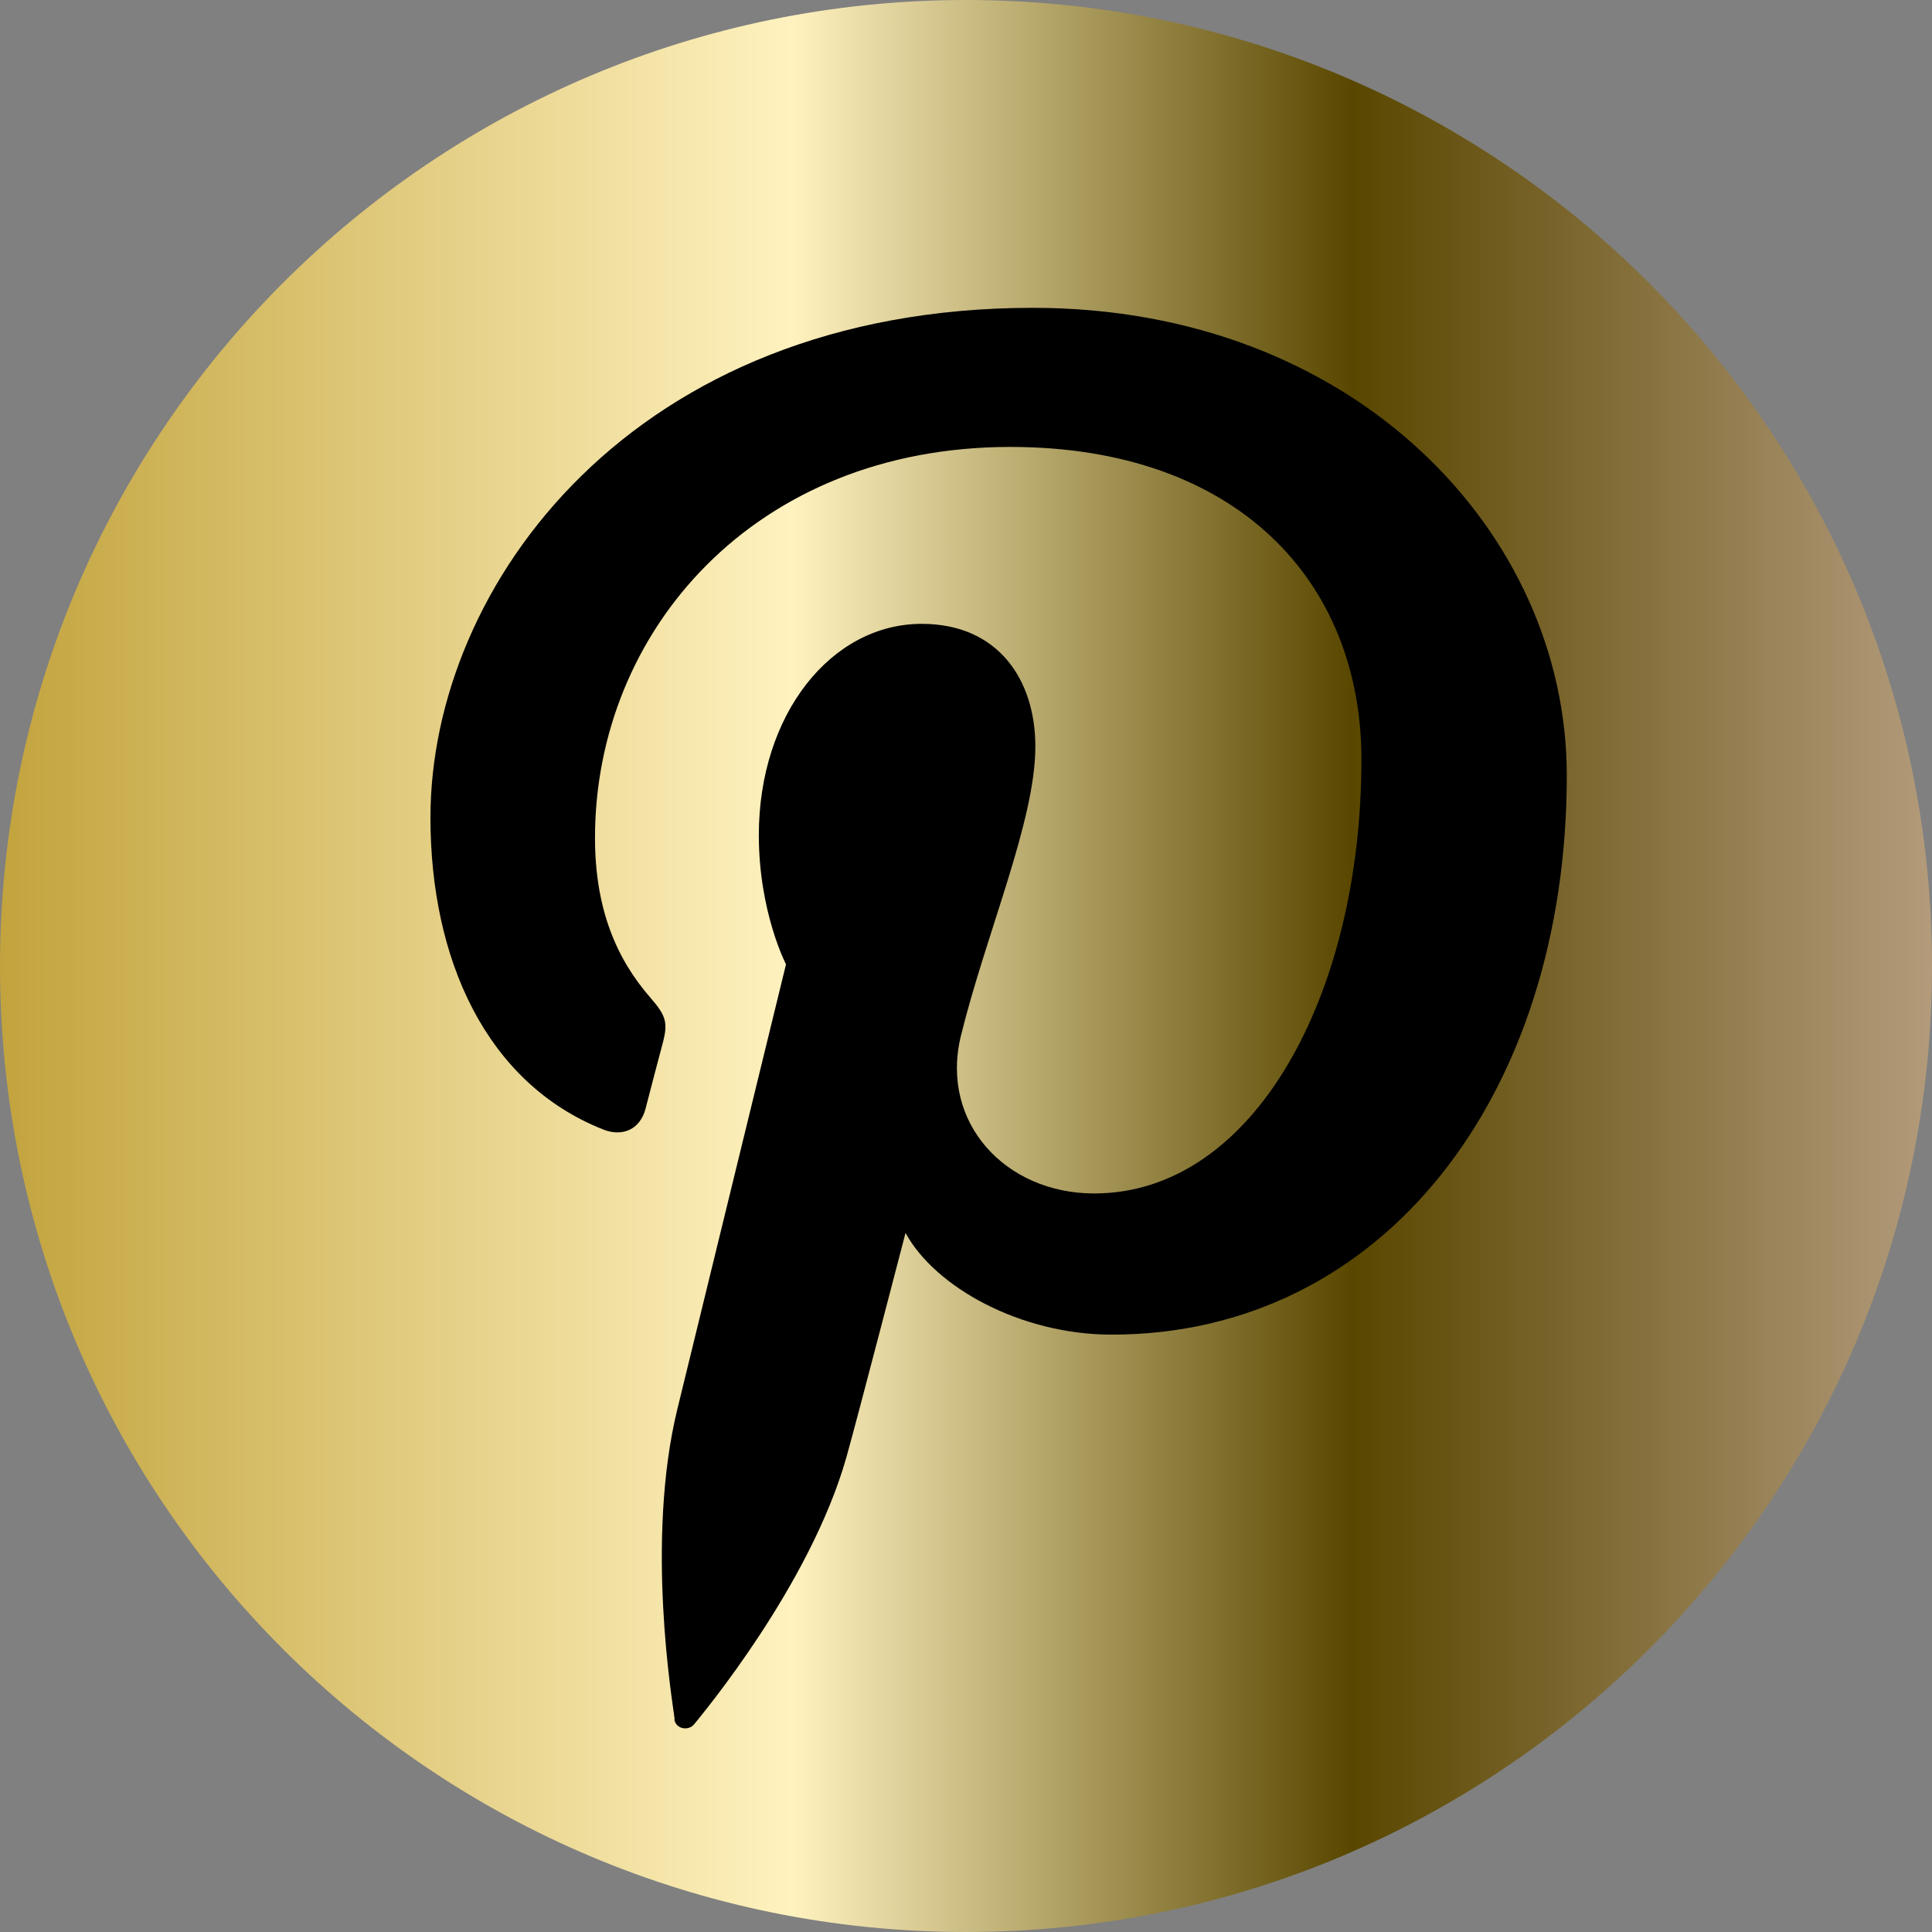
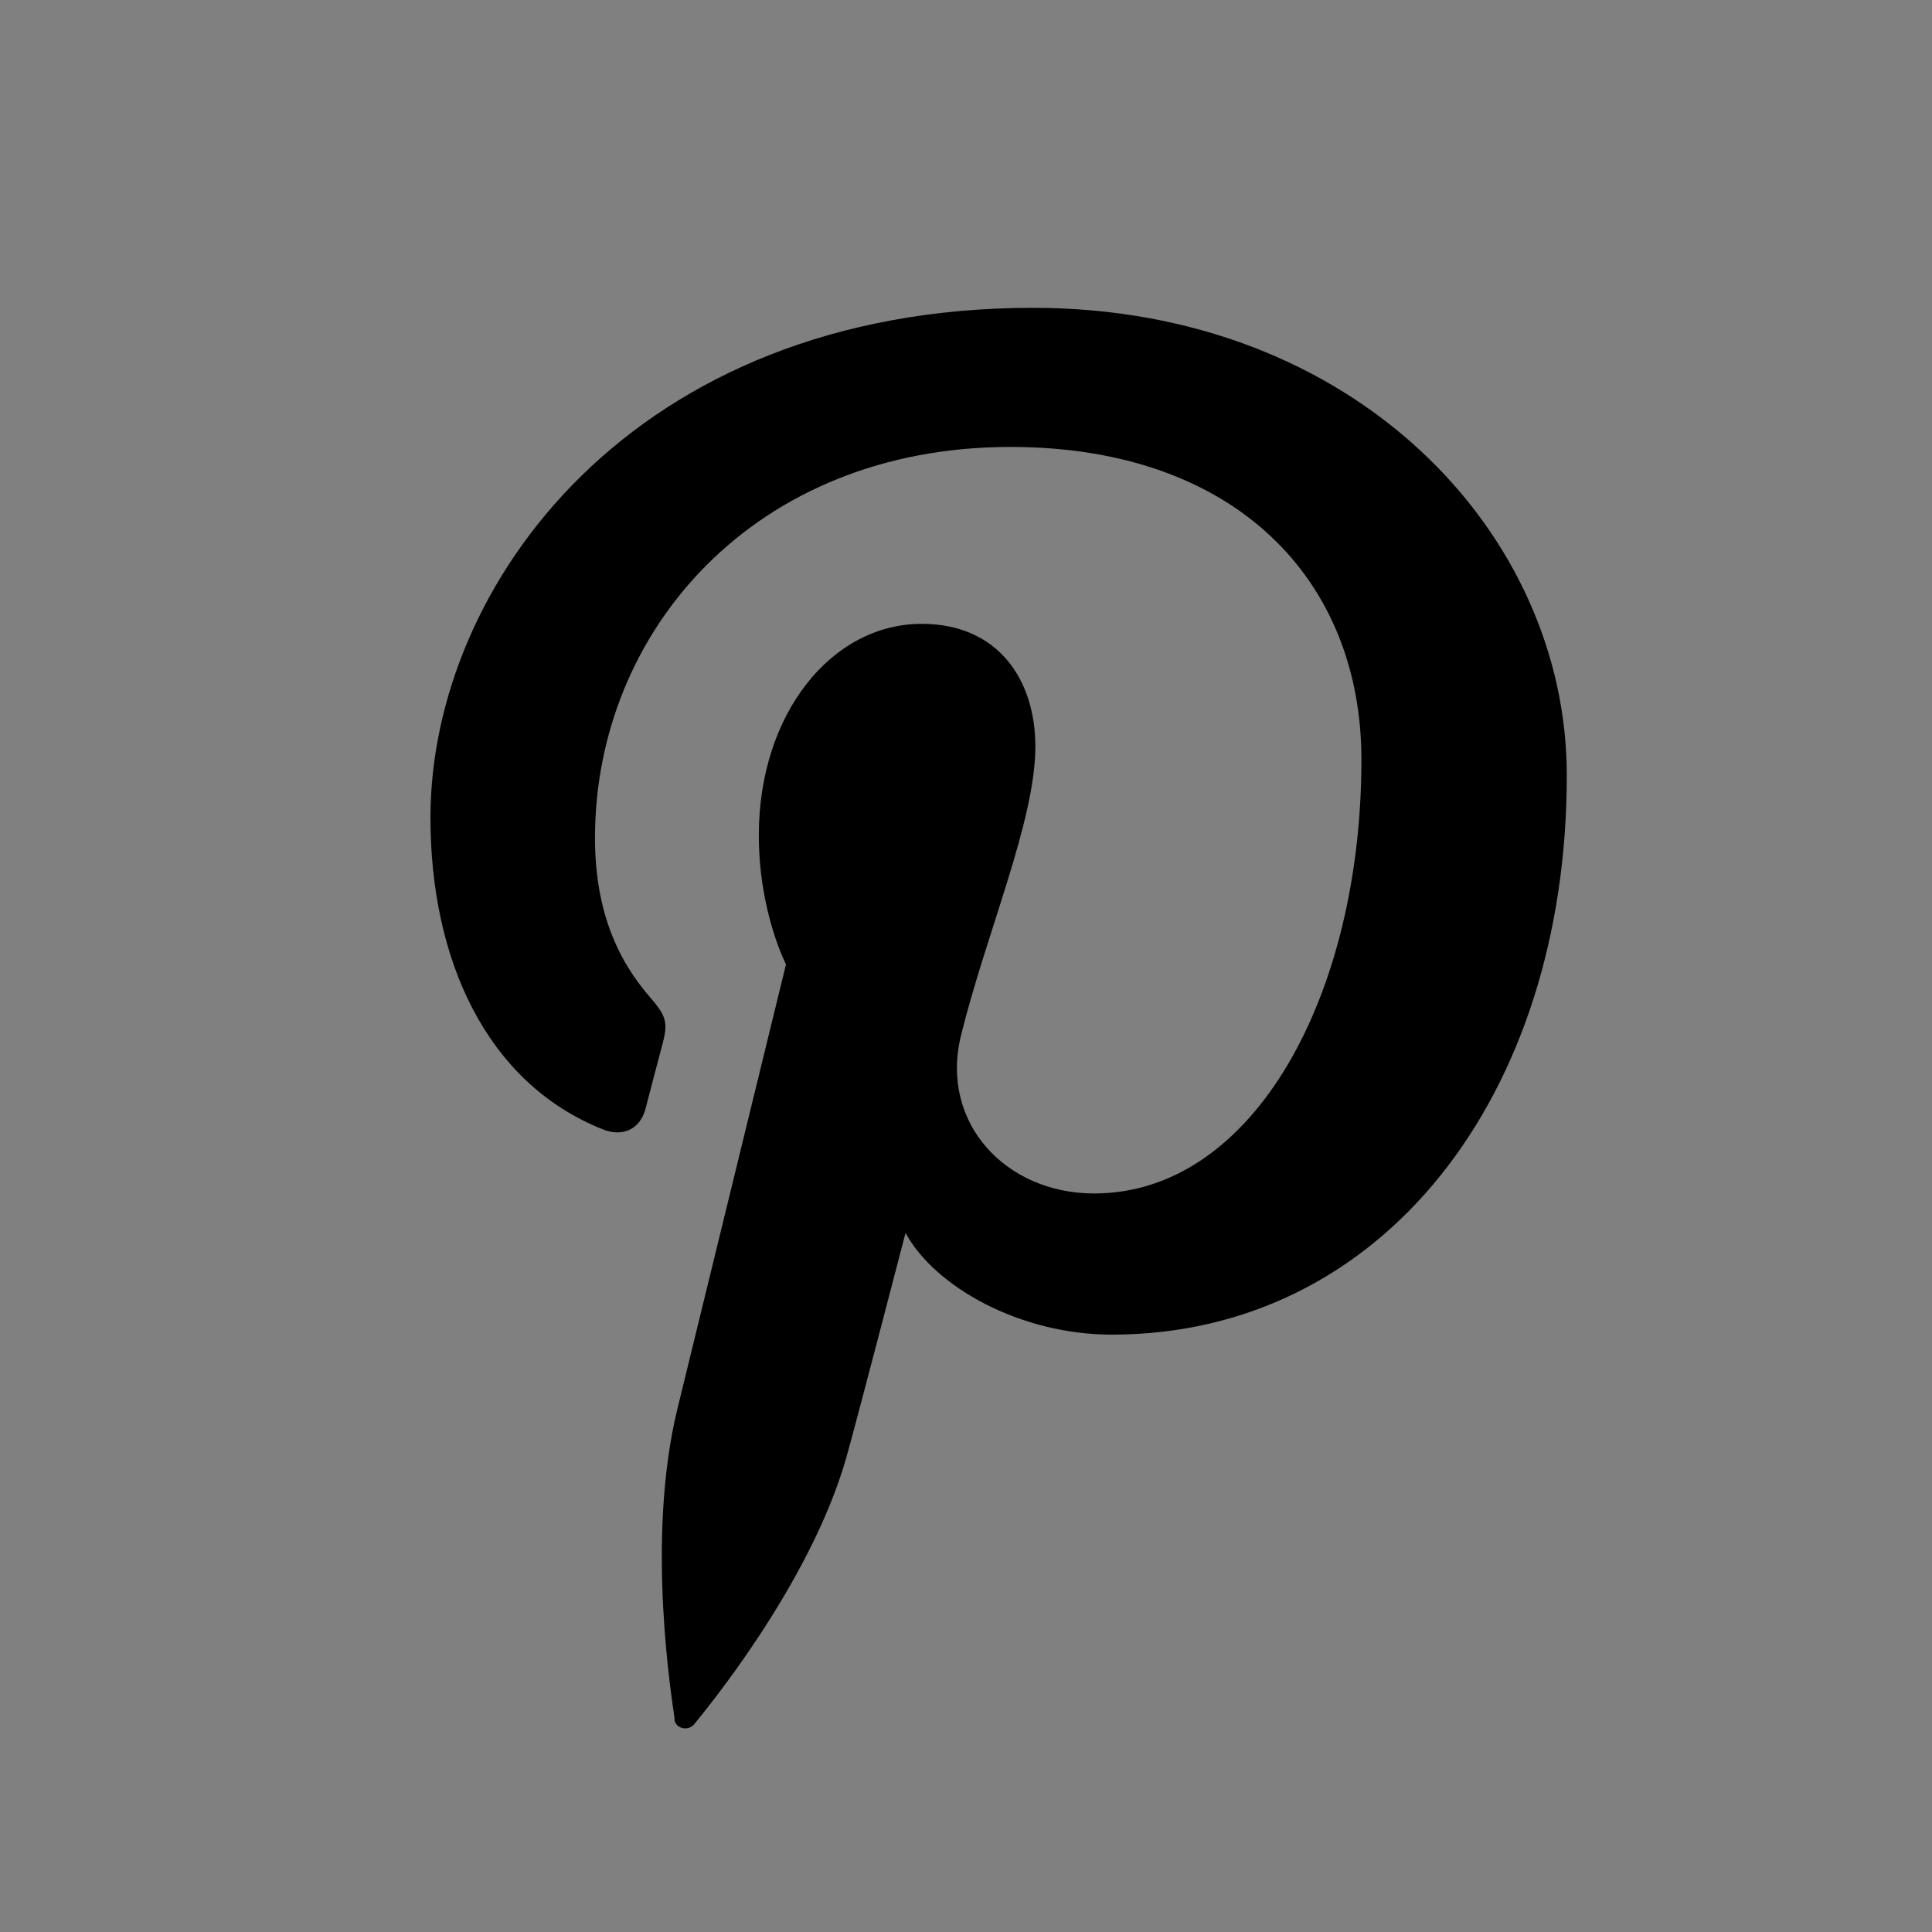
<svg xmlns="http://www.w3.org/2000/svg" width="30" height="30" viewBox="0 0 30 30" fill="none">
  <rect x="0" y="0" width="30" height="30" fill="#808080" stroke="none" />
-   <path d="M15 30C23.284 30 30 23.285 30 15C30 6.716 23.284 0 15 0C6.716 0 0 6.716 0 15C0 23.285 6.716 30 15 30Z" fill="url(#paint0_linear_1110_1693)" />
  <path d="M10.471 26.698C10.492 26.848 10.69 26.885 10.78 26.773C10.908 26.613 12.578 24.618 13.143 22.628C13.303 22.063 14.061 19.145 14.061 19.145C14.52 19.988 15.848 20.724 17.262 20.724C21.47 20.724 24.329 17.011 24.329 12.04C24.329 8.279 21.038 4.78 16.04 4.78C9.82 4.78 6.684 9.095 6.684 12.696C6.684 14.878 7.537 16.814 9.367 17.539C9.665 17.657 9.938 17.539 10.023 17.219C10.082 16.995 10.226 16.435 10.29 16.201C10.375 15.88 10.343 15.774 10.103 15.496C9.575 14.894 9.239 14.115 9.239 13.011C9.239 9.805 11.714 6.94 15.688 6.94C19.203 6.94 21.14 9.021 21.14 11.794C21.14 15.448 19.47 18.532 16.989 18.532C15.618 18.532 14.594 17.438 14.92 16.088C15.315 14.483 16.077 12.749 16.077 11.592C16.077 10.557 15.501 9.687 14.312 9.687C12.909 9.687 11.783 11.09 11.783 12.968C11.783 14.163 12.205 14.974 12.205 14.974C12.205 14.974 10.77 20.847 10.519 21.876C10.018 23.924 10.444 26.437 10.476 26.693L10.471 26.698Z" fill="black" />
  <defs>
    <linearGradient id="paint0_linear_1110_1693" x1="0" y1="15" x2="30.005" y2="15" gradientUnits="userSpaceOnUse">
      <stop stop-color="#C2A33D" />
      <stop offset="0.41" stop-color="#FFF2BF" />
      <stop offset="0.7" stop-color="#594700" />
      <stop offset="1" stop-color="#B39B7B" />
    </linearGradient>
  </defs>
</svg>